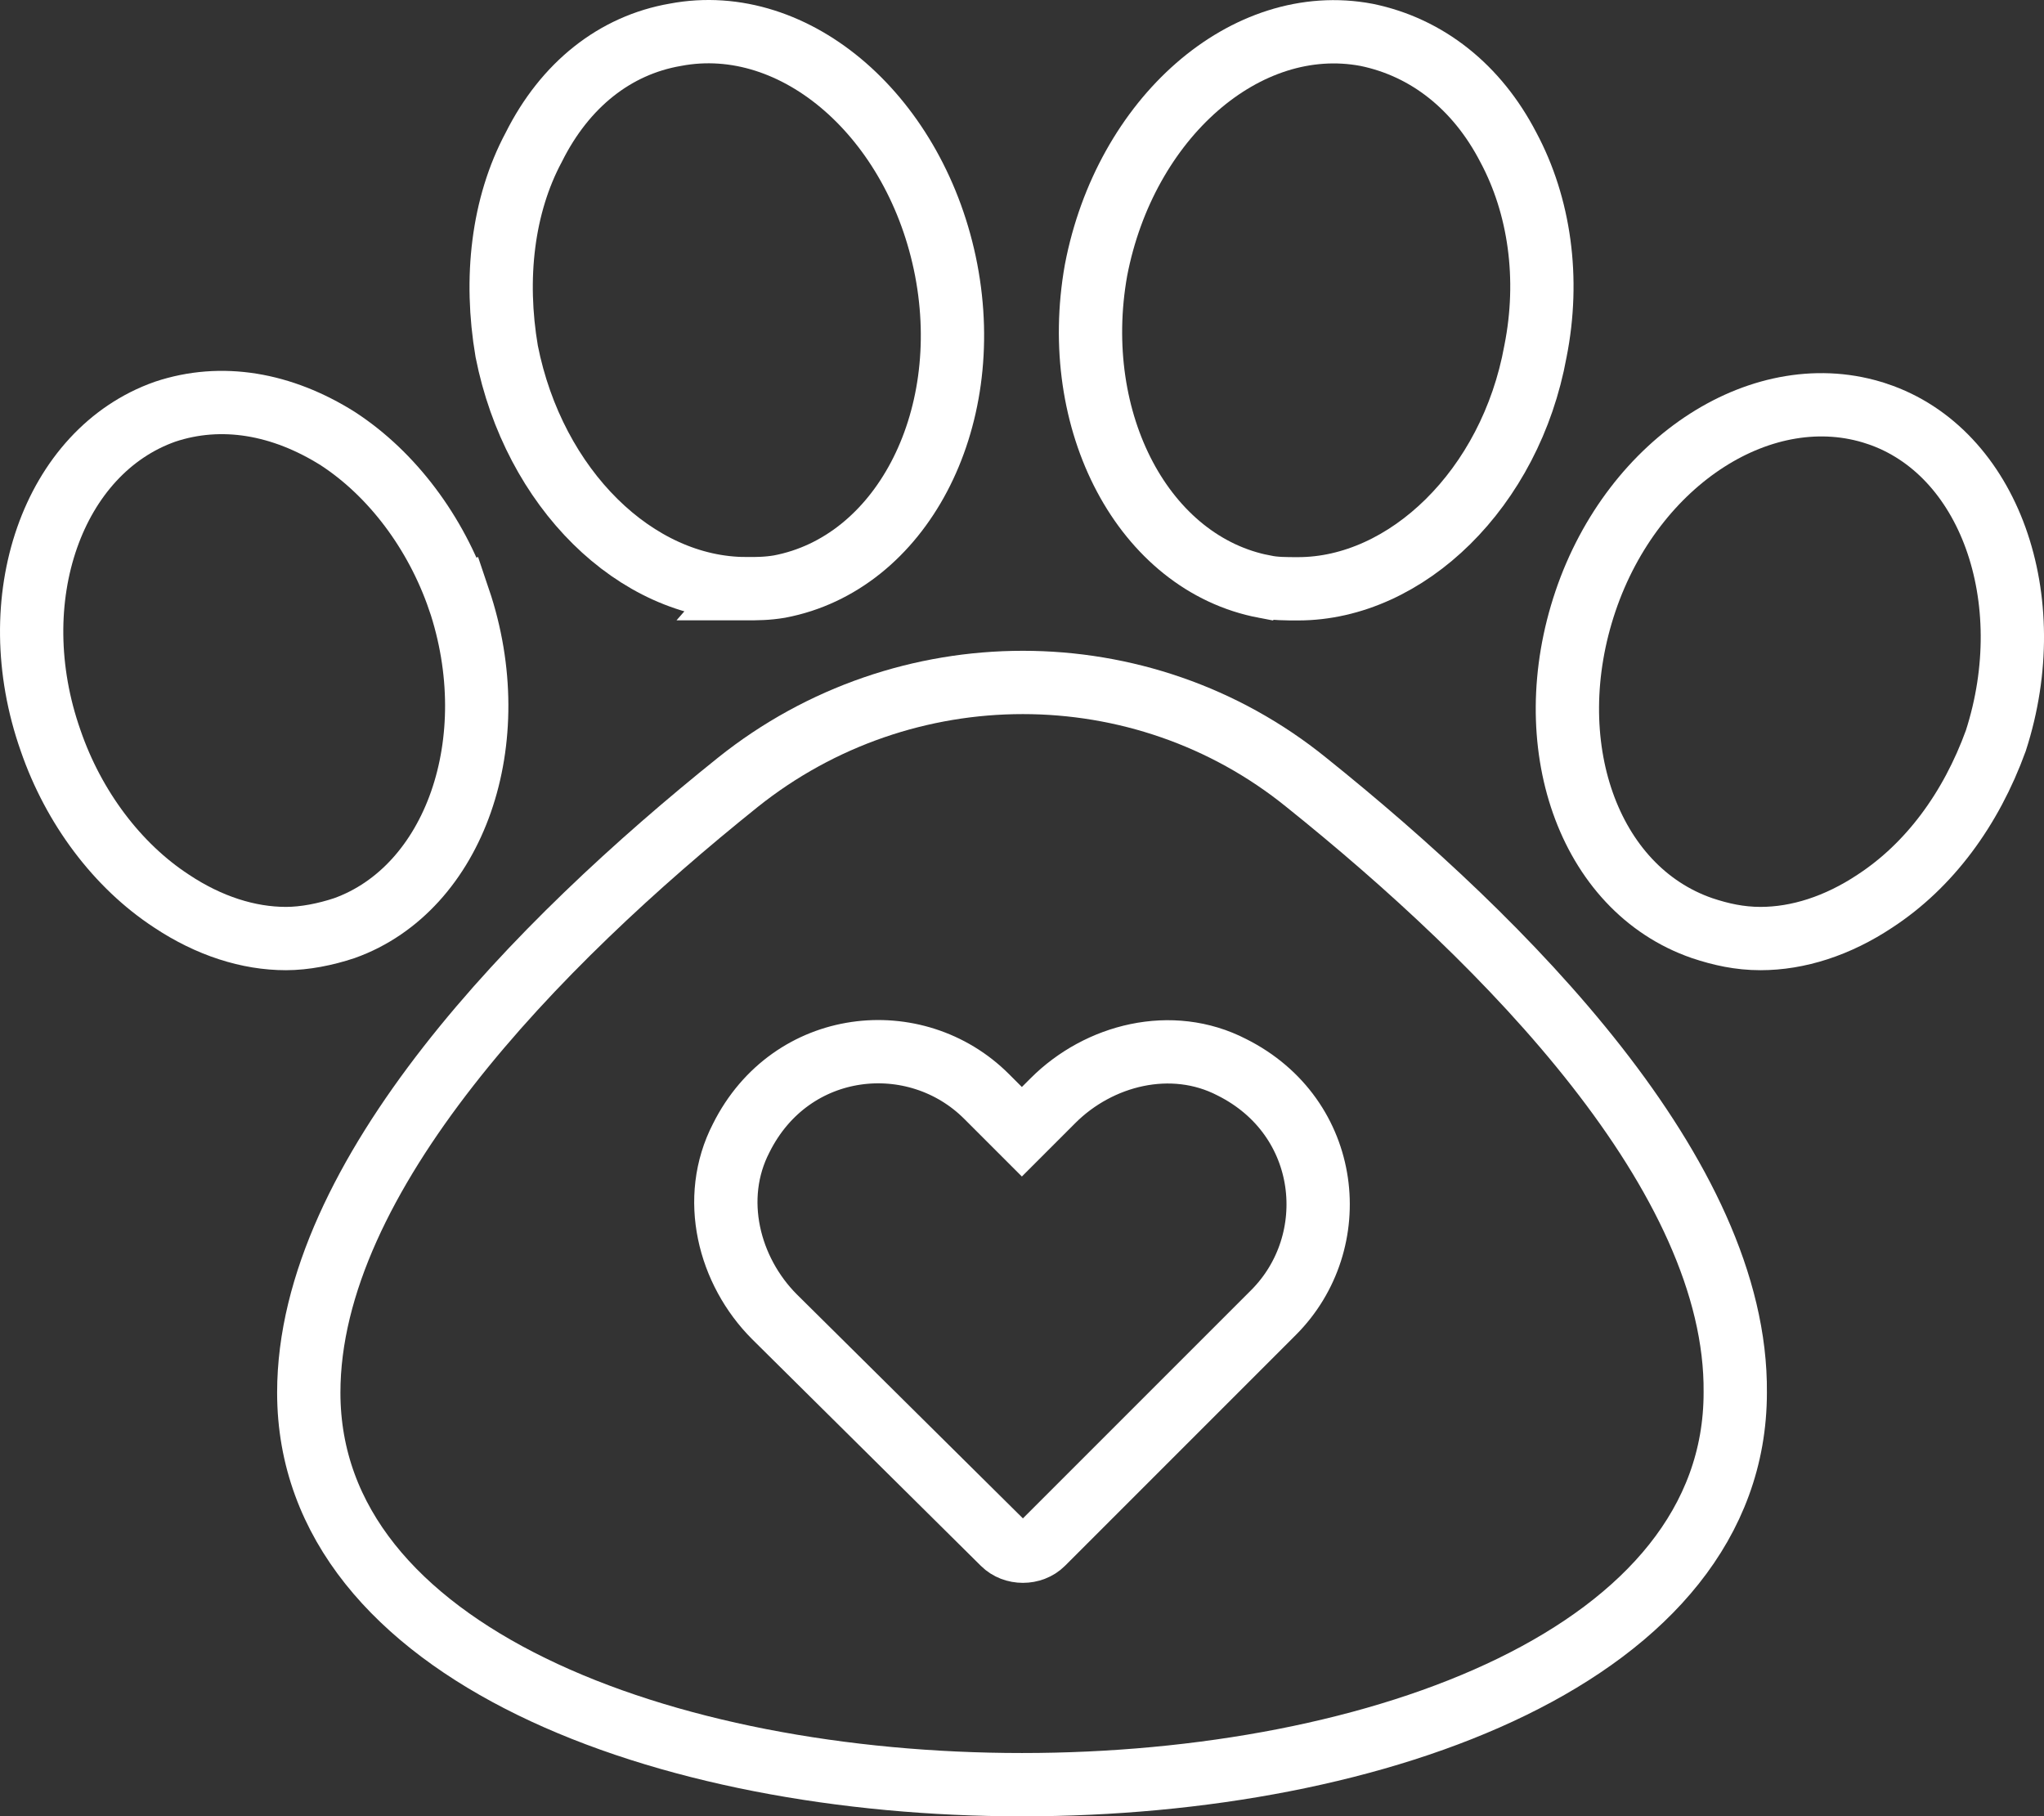
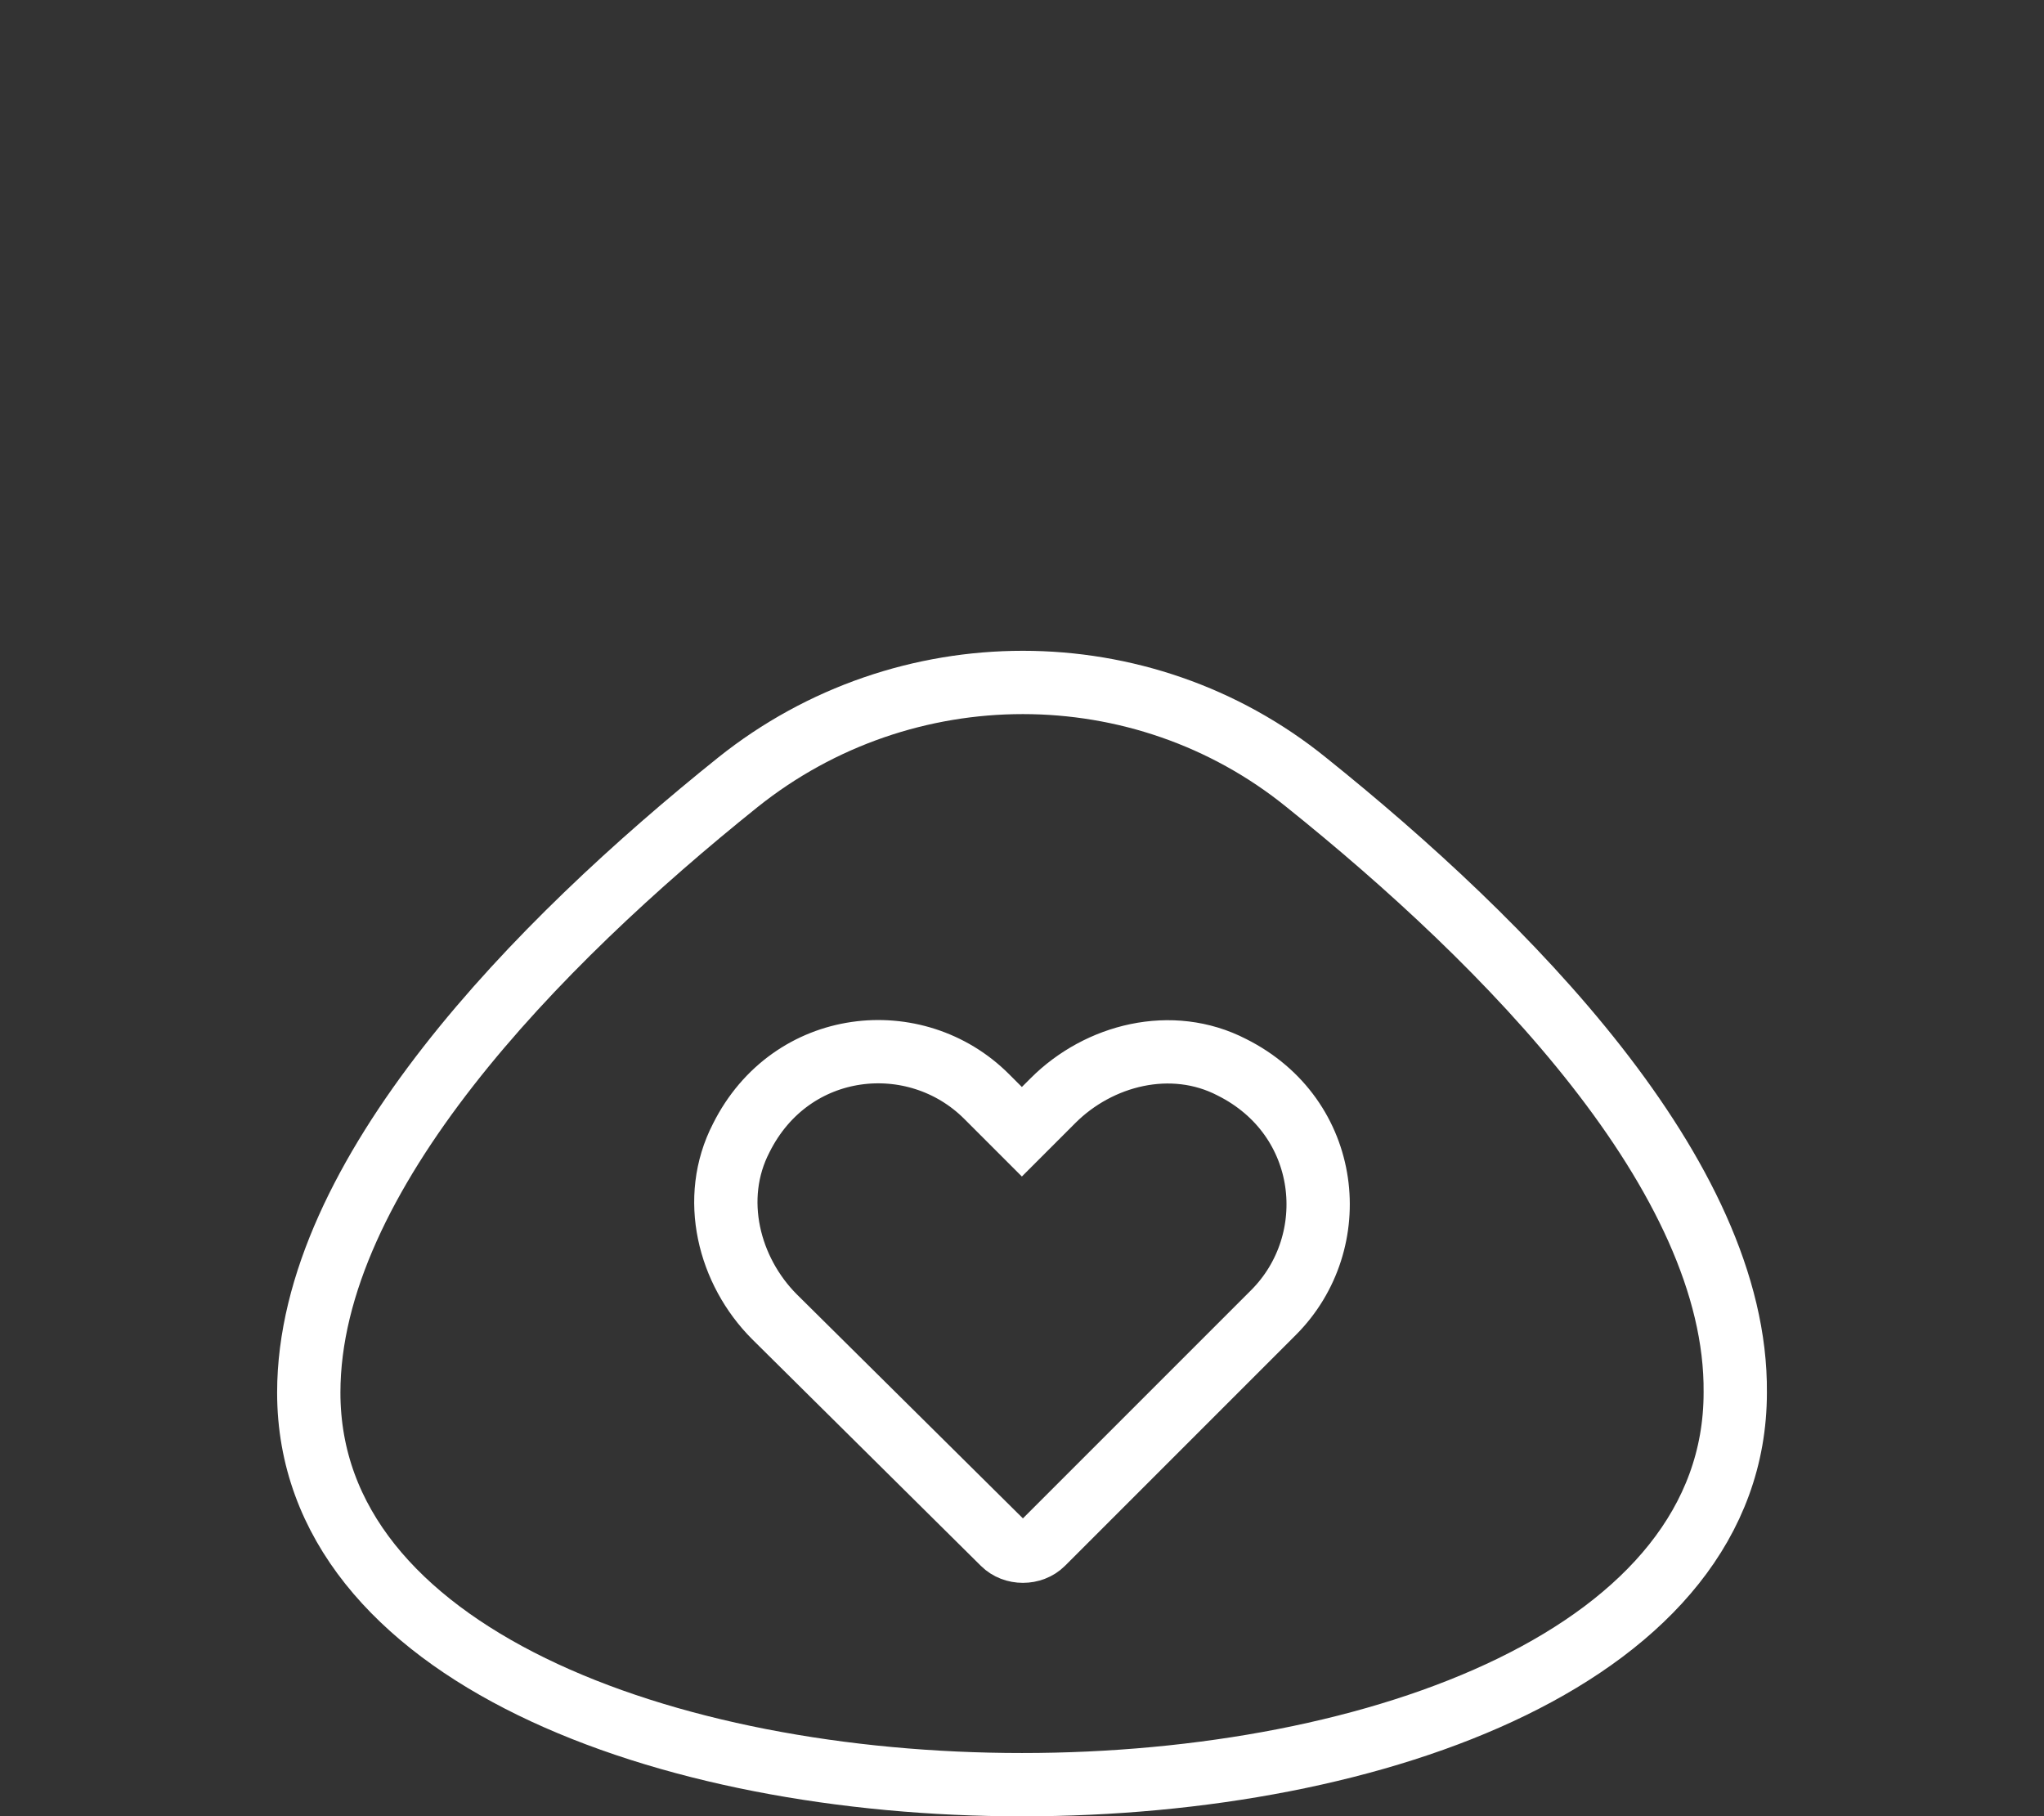
<svg xmlns="http://www.w3.org/2000/svg" id="Layer_2" data-name="Layer 2" viewBox="0 0 807.28 717.31">
  <rect x="0" y="0" width="807.28" height="717.31" fill="#333333" stroke="none" />
  <defs>
    <style>      .cls-1 {        fill: none;        stroke: #fff;        stroke-miterlimit: 10;        stroke-width: 25px;      }    </style>
  </defs>
  <g id="Layer_1-2" data-name="Layer 1">
    <g>
      <g>
-         <path class="cls-1" d="M294.73,232.49c4.11,0,8.22,0,13.17-.84,47.71-9.06,77.3-64.96,65.8-125.01-11.53-60.01-59.24-101.97-106.95-92.91-23.84,4.11-43.6,19.73-55.93,44.4-12.34,23.04-15.61,51.82-10.7,80.61,10.73,54.26,51.02,93.74,94.62,93.74h0Z" />
-         <path class="cls-1" d="M181.22,236.6c-9.06-26.31-26.31-49.35-47.71-63.32-22.2-13.98-46.07-18.09-68.27-10.7C20.84,178.22.28,236.6,20.01,292.53c9.06,26.31,26.31,49.35,47.71,63.32,14.81,9.86,30.42,14.81,45.24,14.81,7.39,0,15.61-1.64,23.04-4.11,43.6-15.61,64.16-74.02,45.24-129.96Z" />
-         <path class="cls-1" d="M499.51,231.69c4.11.84,8.22.84,13.17.84,42.76,0,83.88-39.48,93.74-93.74,5.75-28.79,1.64-57.57-10.7-80.61-12.34-23.84-32.06-39.48-55.93-44.4-47.71-9.06-95.42,32.9-106.92,92.95-10.67,59.98,18.92,115.92,66.63,124.97h0Z" />
-         <path class="cls-1" d="M741.34,163.41c-44.4-14.81-96.22,18.09-115.15,74.02-18.92,55.93.84,113.51,46.07,129.12,7.39,2.47,14.81,4.11,23.04,4.11,14.81,0,30.42-4.95,45.24-14.81,21.4-13.98,37.85-36.18,47.71-63.32,18.06-55.93-2.51-114.31-46.91-129.12h0Z" />
-       </g>
+         </g>
      <path class="cls-1" d="M515.93,308.98c-64.96-52.62-158.74-52.62-224.54,0-78.97,63.32-169.44,155.43-169.44,240.99,0,206.46,563.39,206.46,563.39,0,.84-85.55-90.47-177.67-169.41-240.99h0ZM502.95,518.38l-91.15,91.15c-4.11,4.11-11.48,4.11-15.59,0l-90.31-89.48c-18.06-18.06-25.47-46.79-13.15-70.62,19.69-39.42,68.95-44.32,96.89-16.42l13.95,13.95,12.32-12.32c18.06-18.06,46.79-25.47,70.62-13.15,39.38,19.72,44.32,68.99,16.42,96.89h0Z" />
    </g>
  </g>
</svg>